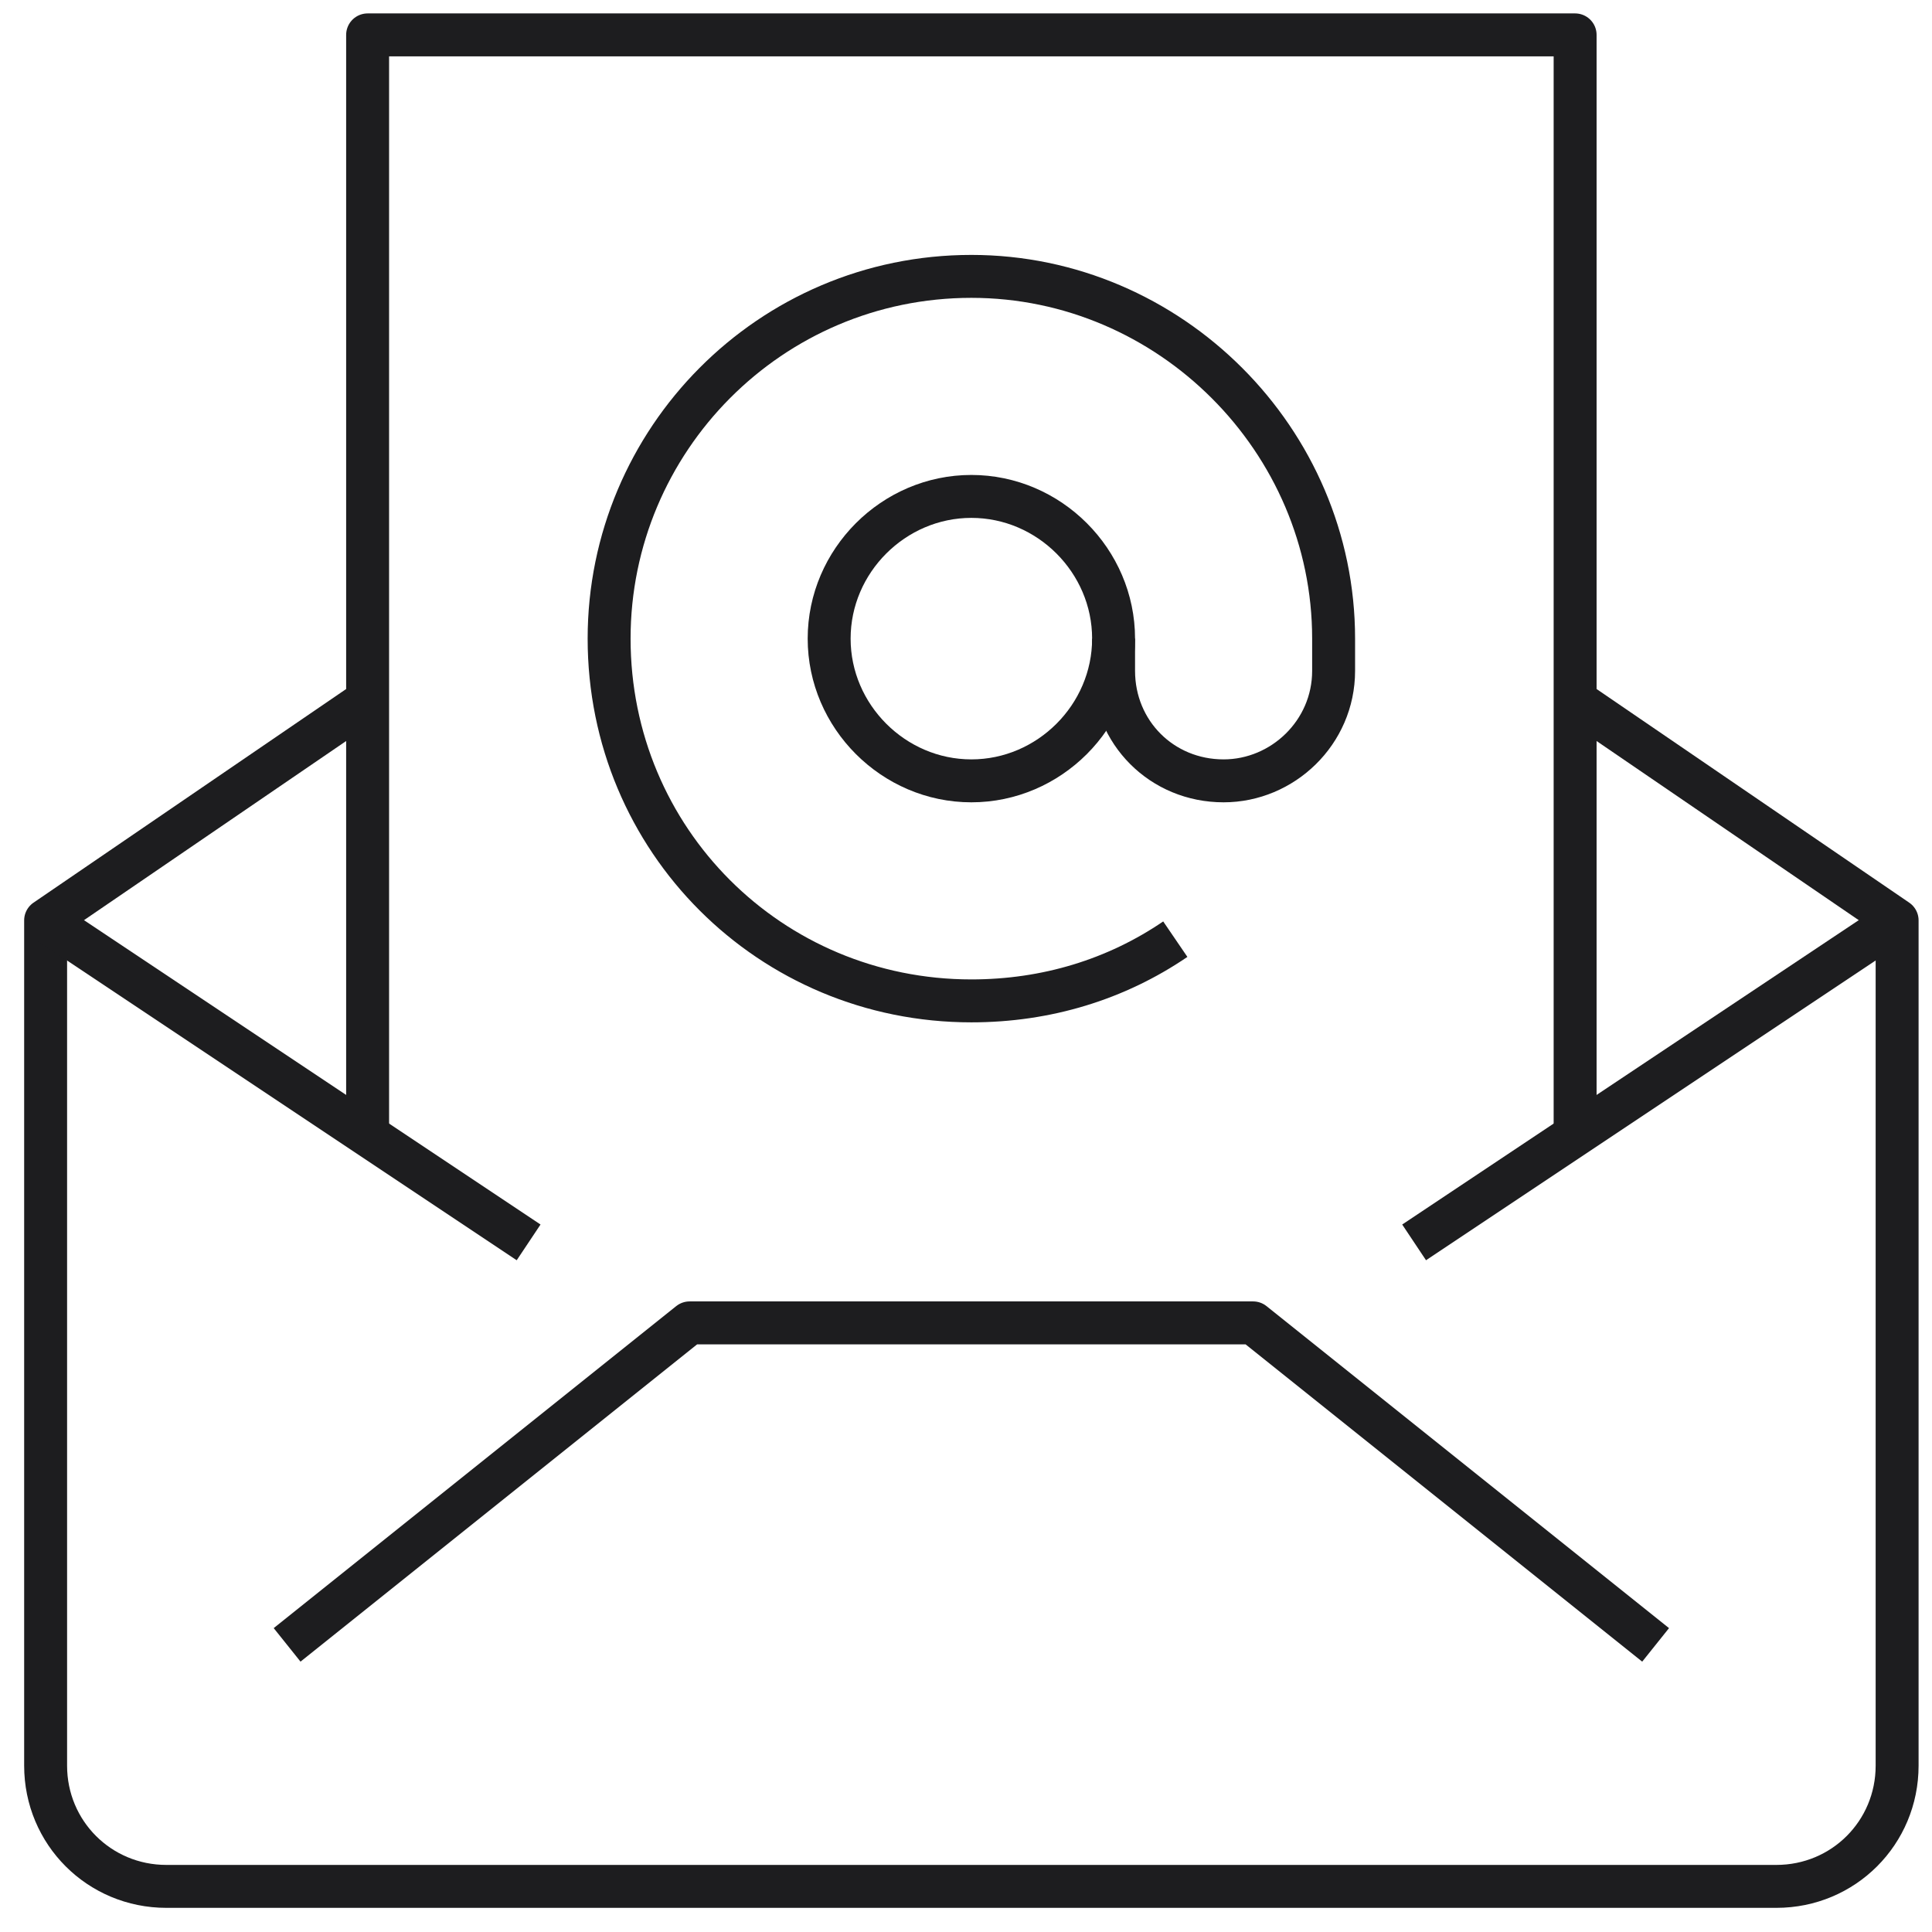
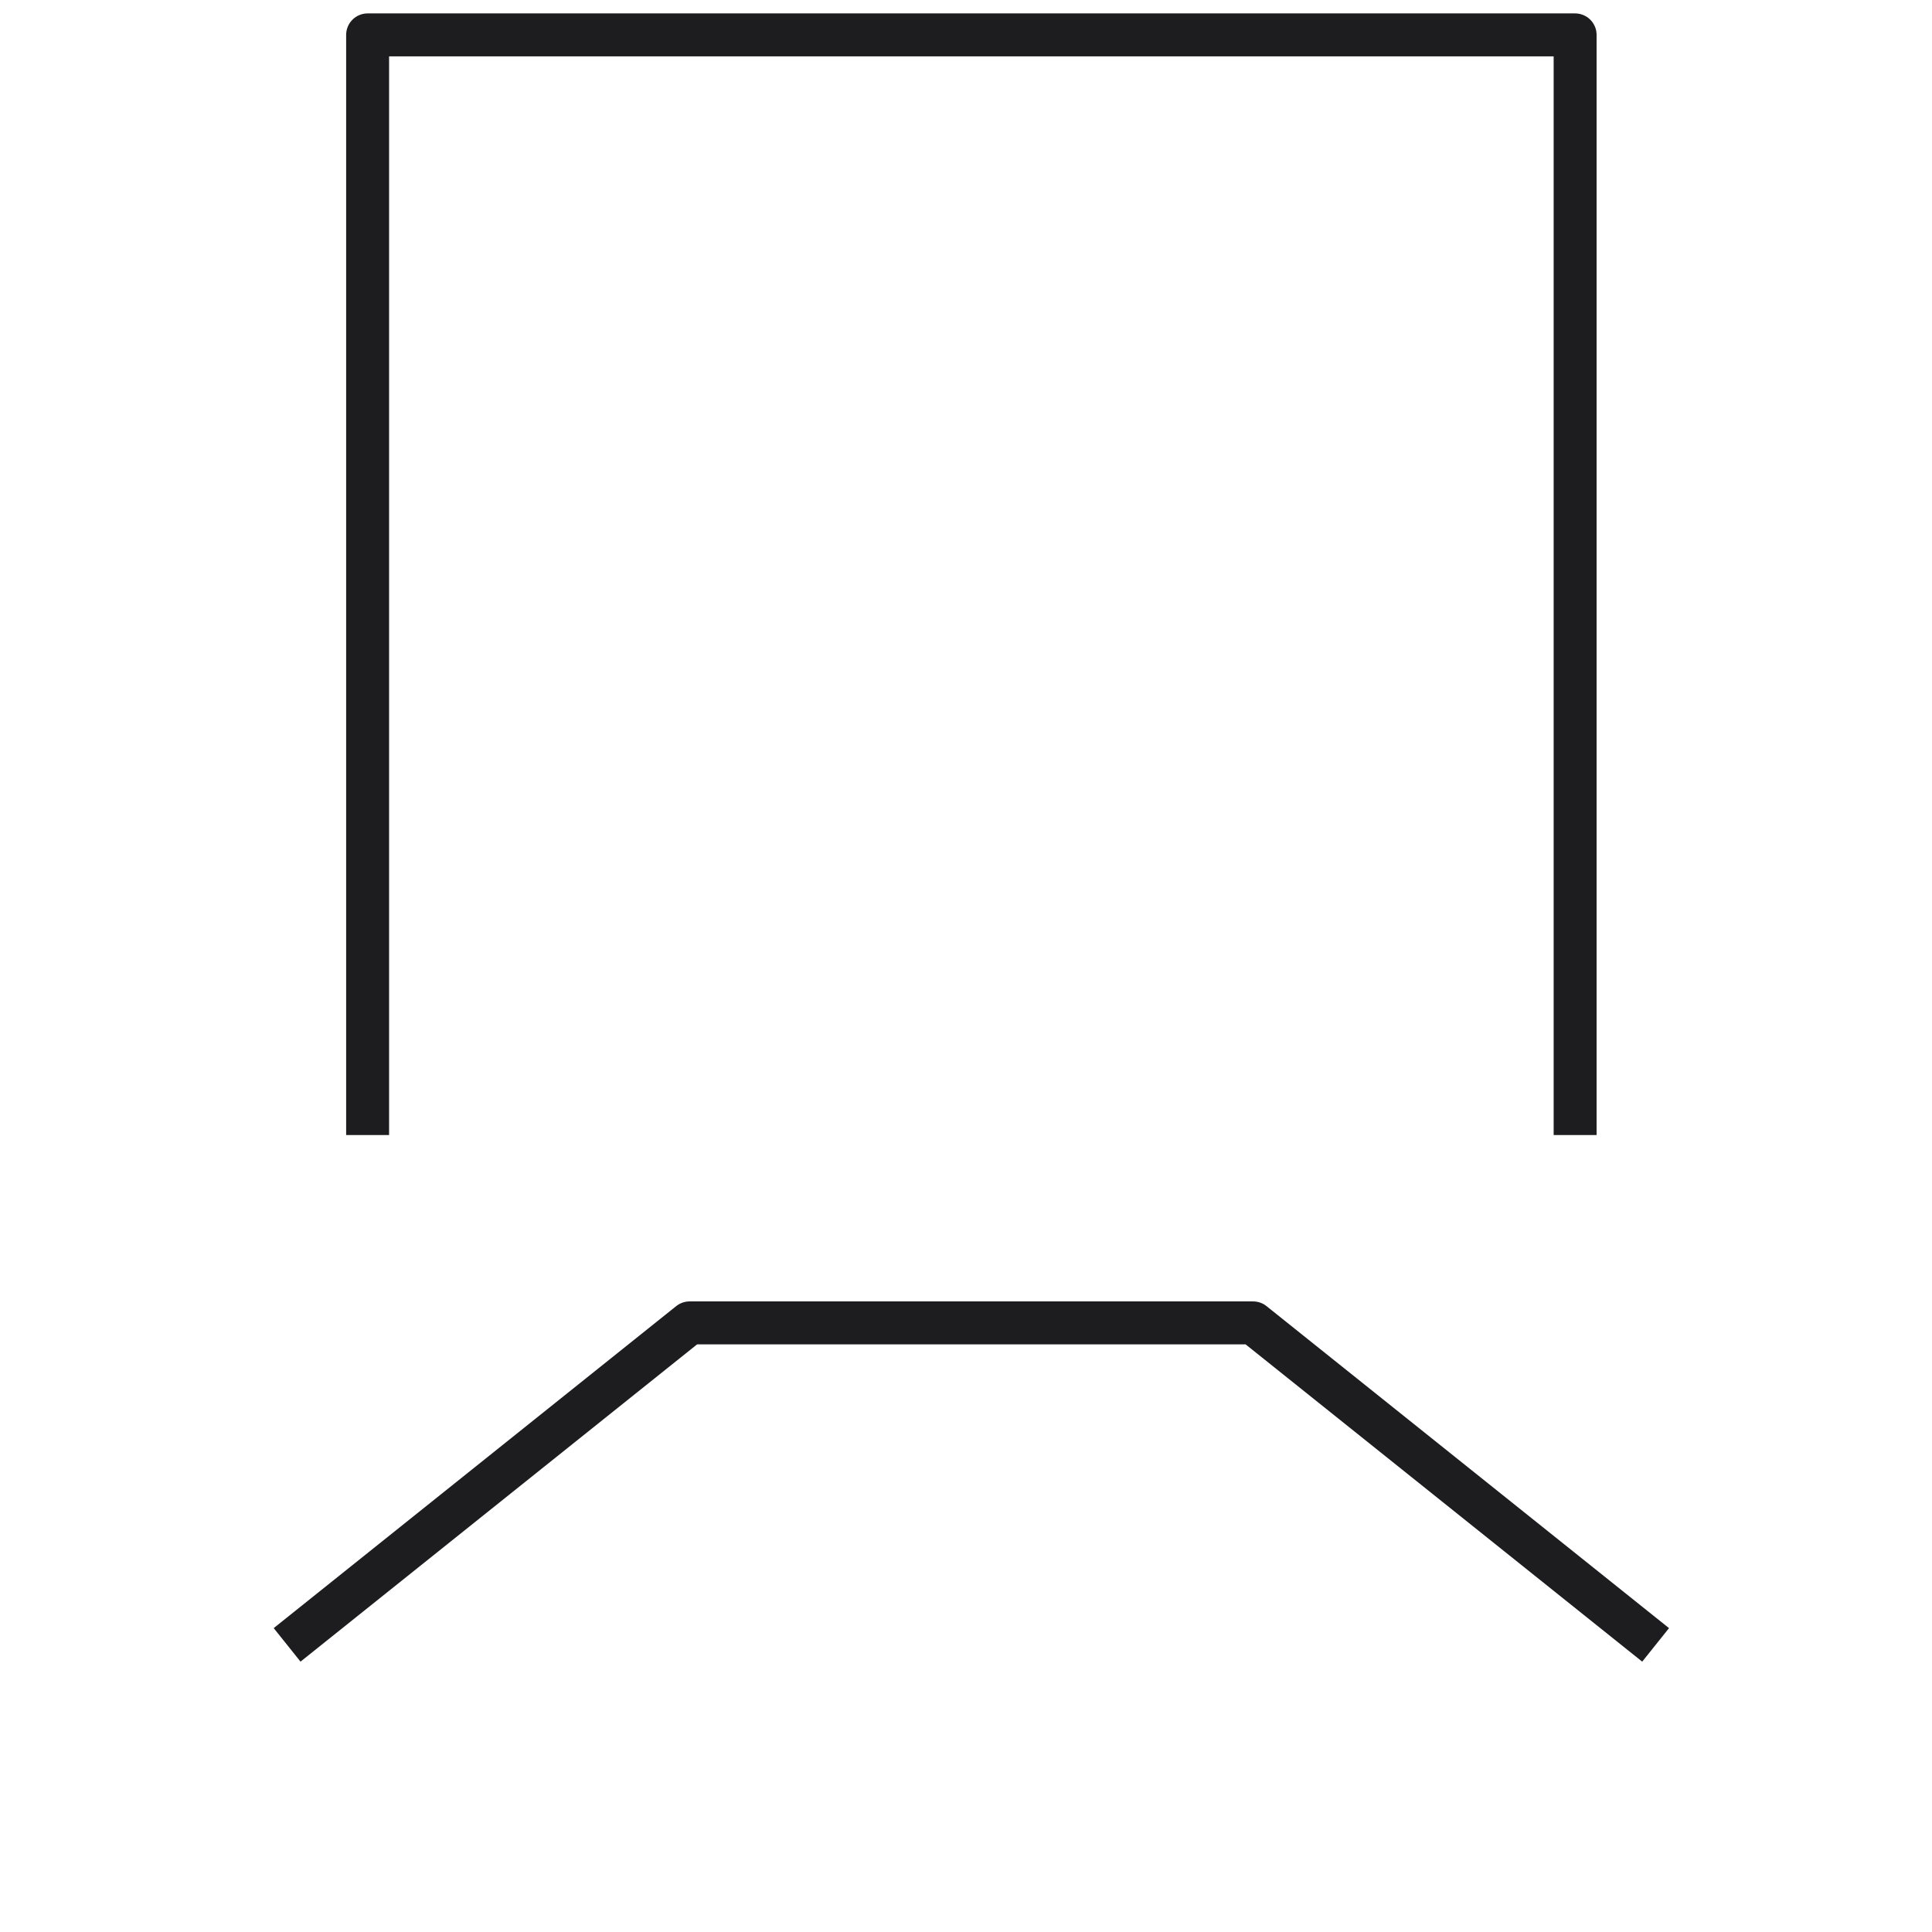
<svg xmlns="http://www.w3.org/2000/svg" version="1.2" viewBox="0 0 72 72" width="72" height="72">
  <style>.a{fill:none;stroke:#1d1d1f;stroke-linejoin:round;stroke-width:1.6}</style>
-   <path class="a" d="m58.7 26.1l12 8.2v31.5c0 2.5-2 4.5-4.5 4.5h-60c-2.5 0-4.5-2-4.5-4.5v-31.5l12-8.2" />
  <path class="a" d="m10.7 61.3l15-12h21l15 12" />
-   <path class="a" d="m70.7 34.3l-18 12" />
-   <path class="a" d="m1.7 34.3l18 12" />
  <path class="a" d="m13.7 42.3v-41h45v41" />
-   <path class="a" d="m41.5 23.8c0 2.9-2.4 5.3-5.3 5.3-2.9 0-5.3-2.4-5.3-5.3 0-2.9 2.4-5.3 5.3-5.3 2.9 0 5.3 2.4 5.3 5.3z" />
-   <path class="a" d="m43.8 35c-2.2 1.5-4.8 2.3-7.6 2.3-7.5 0-13.5-6-13.5-13.5 0-7.4 6-13.5 13.5-13.5 7.4 0 13.5 6.1 13.5 13.5v1.2c0 2.3-1.9 4.1-4.1 4.1-2.3 0-4.1-1.8-4.1-4.1v-1.2" />
</svg>